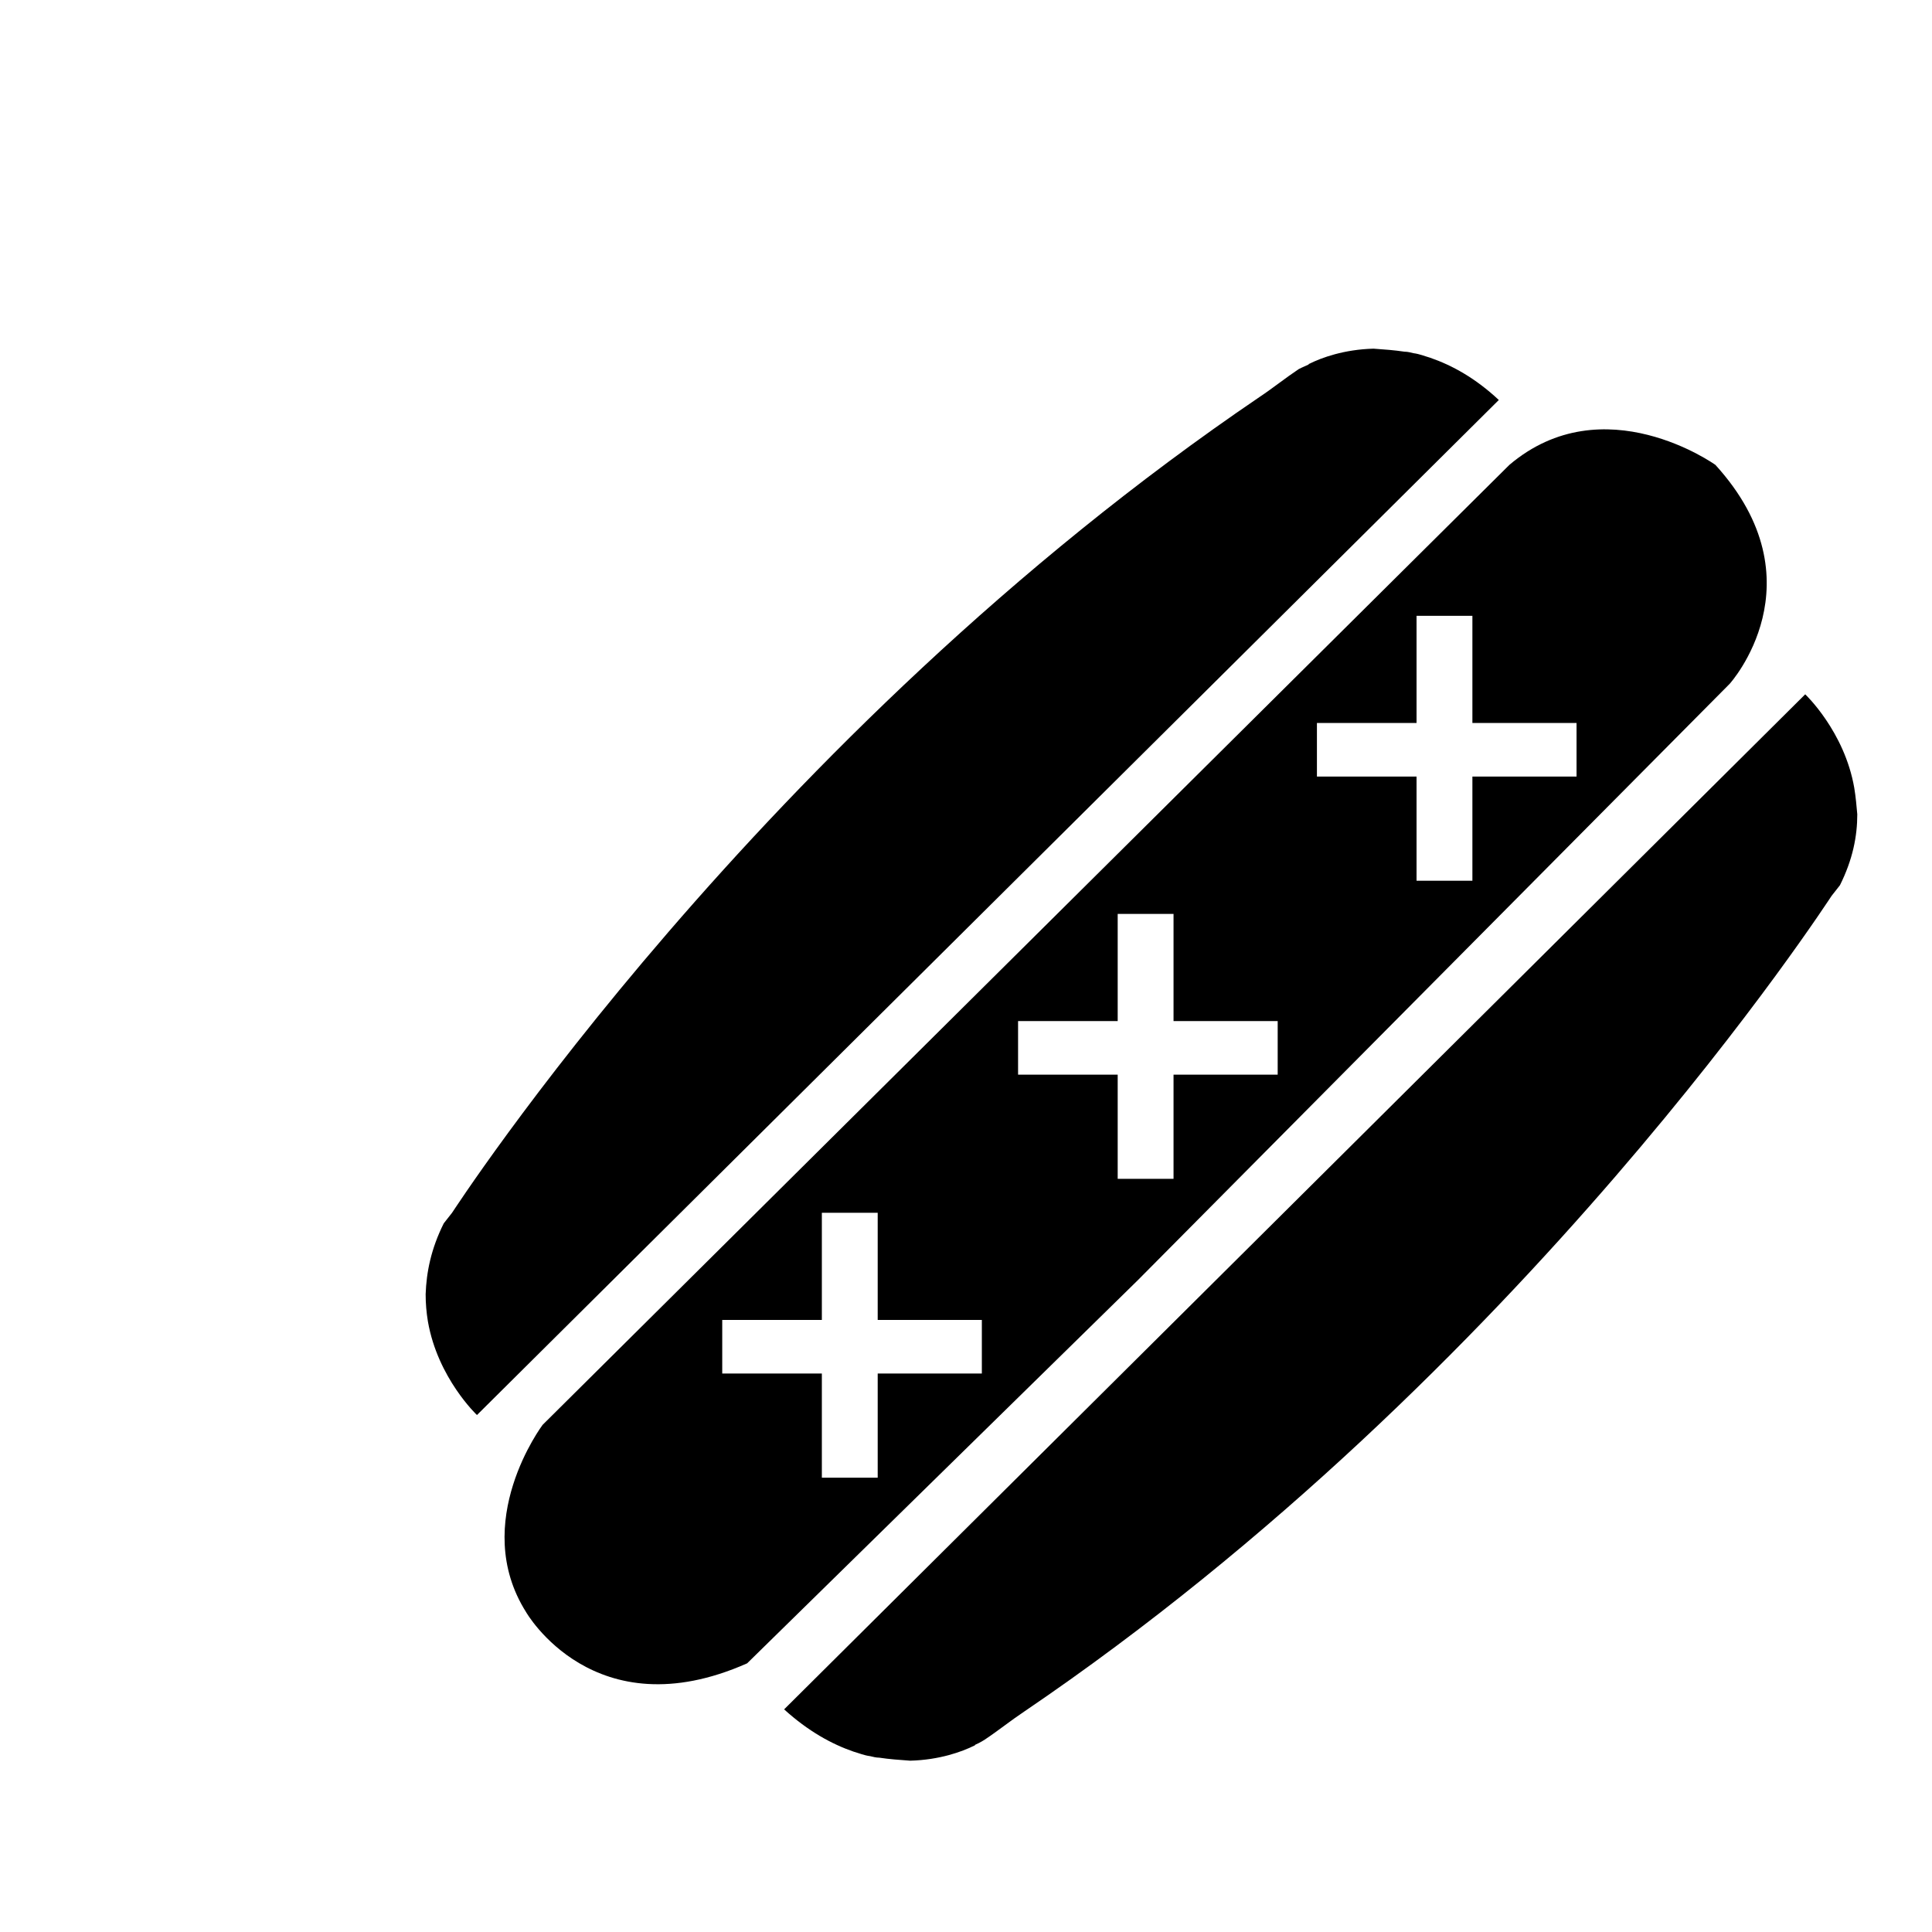
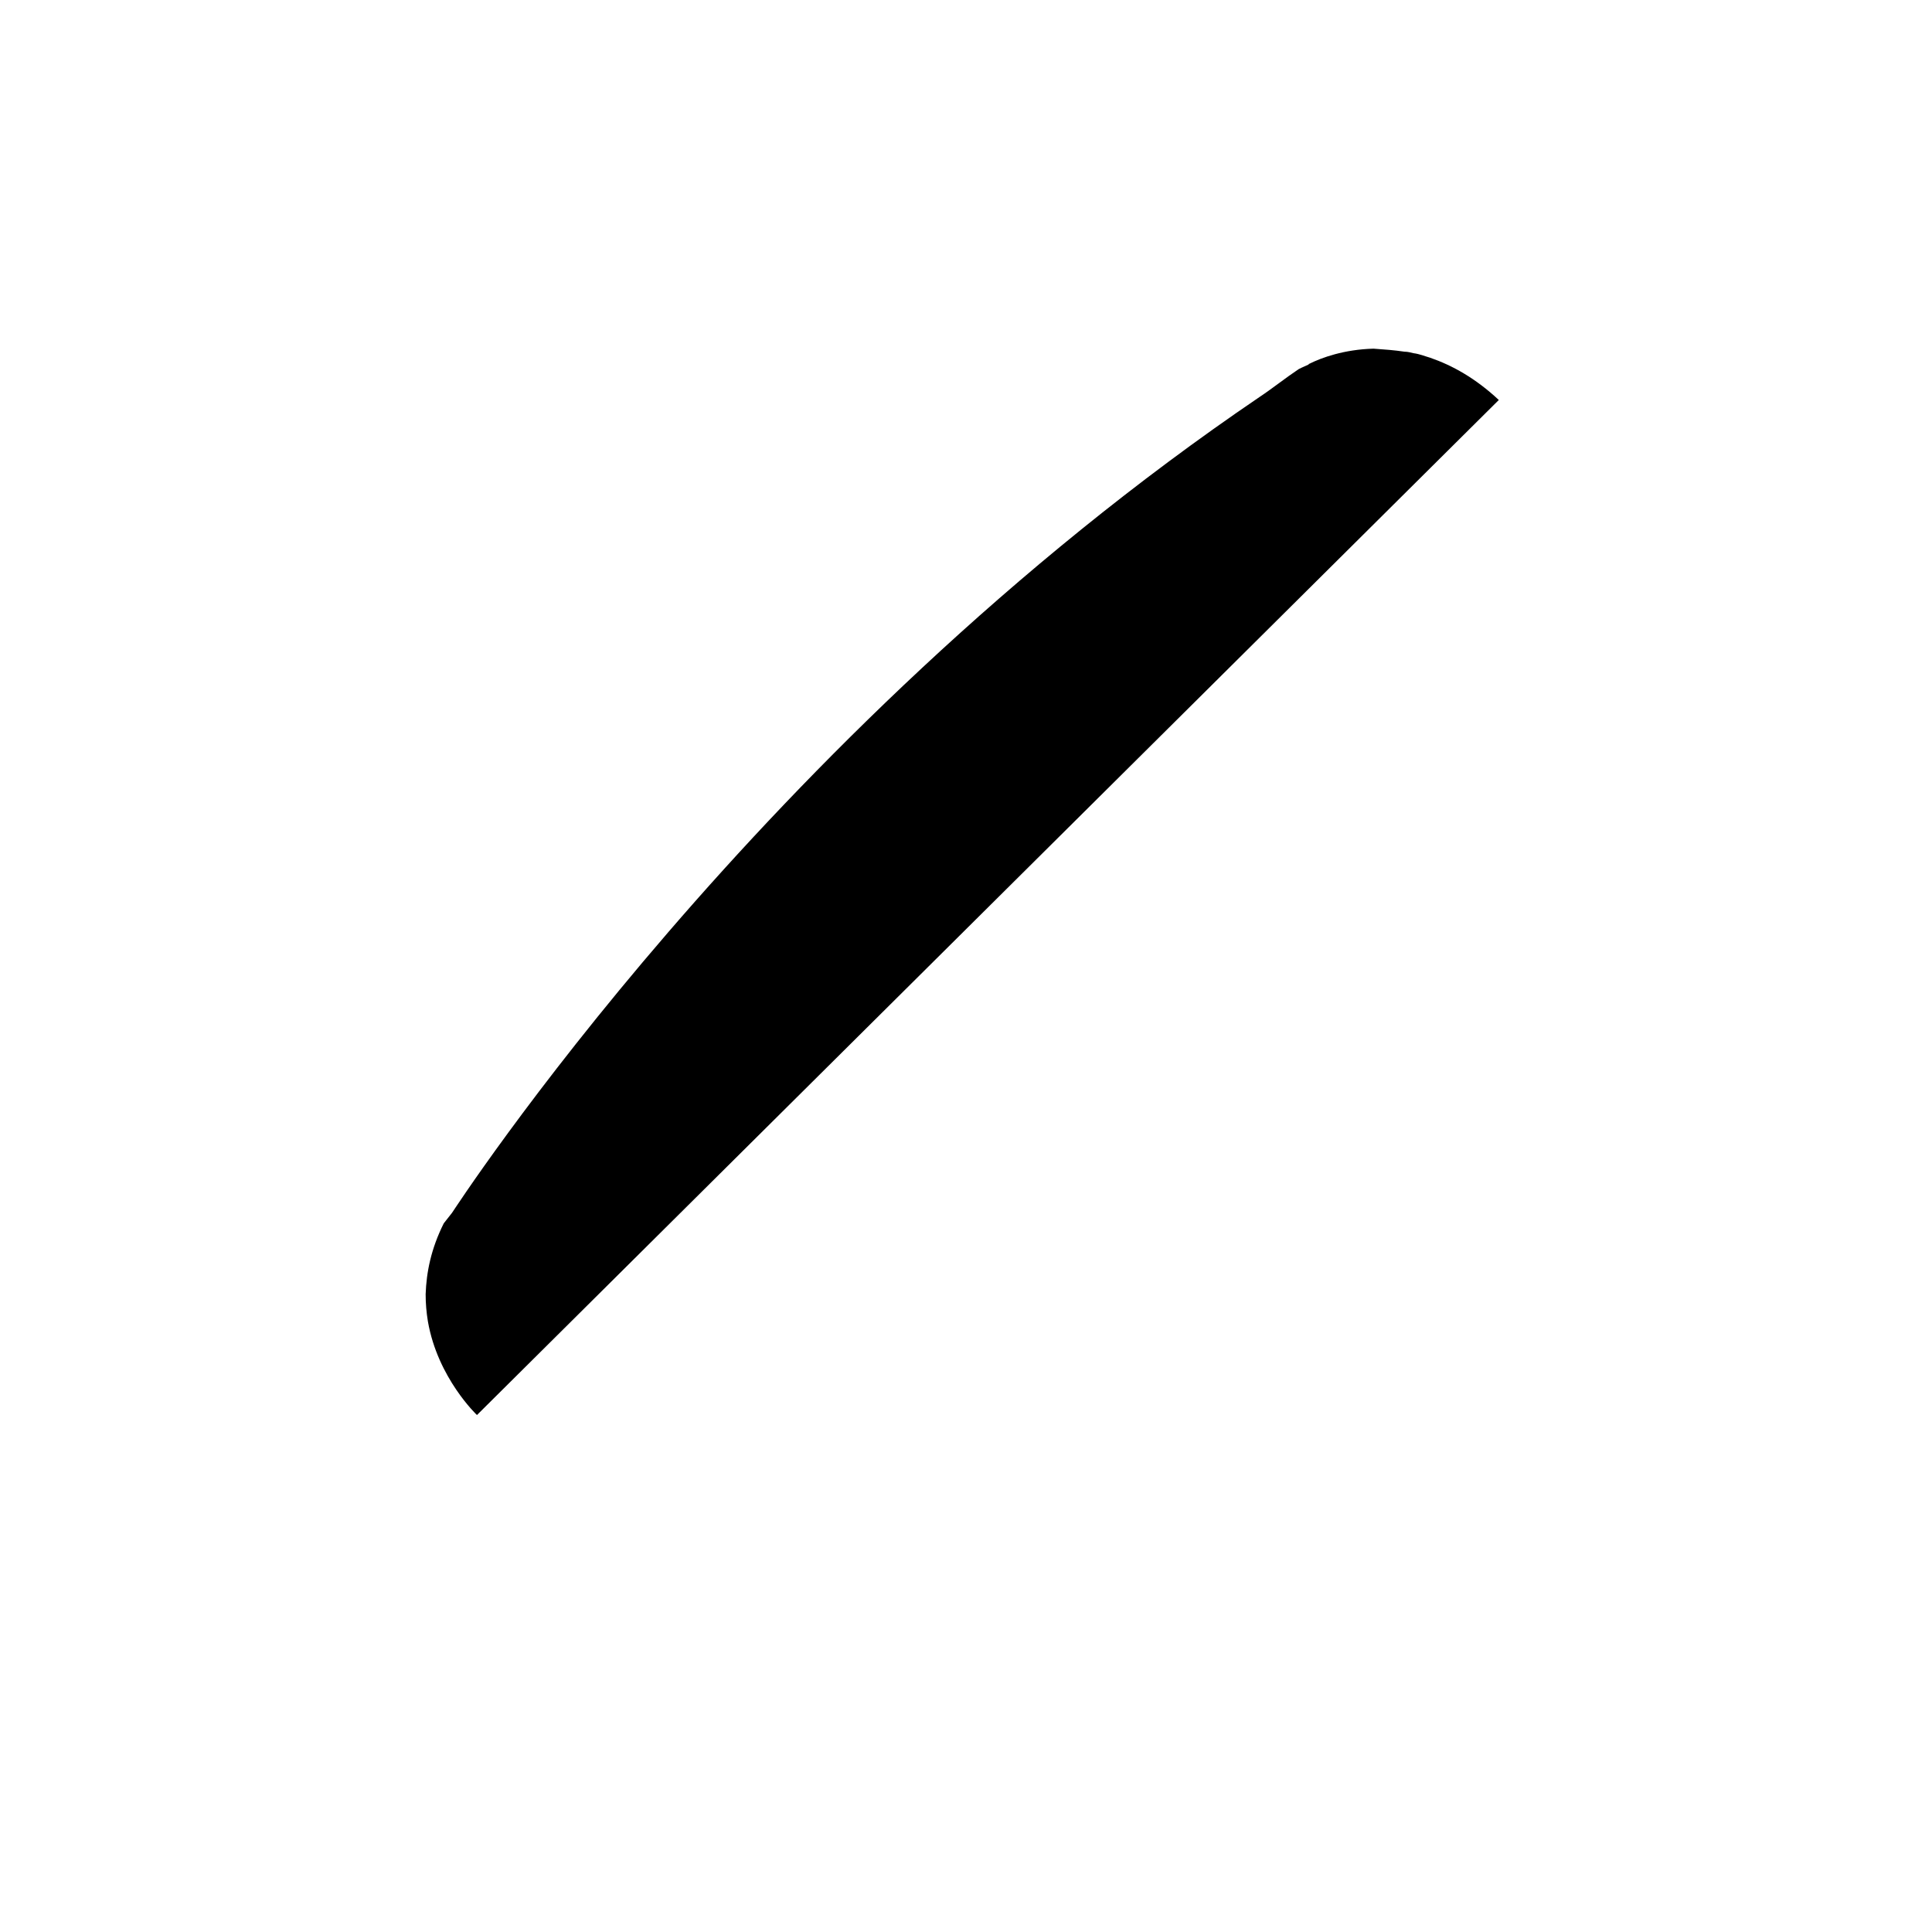
<svg xmlns="http://www.w3.org/2000/svg" version="1.1" x="0px" y="0px" viewBox="0 0 256 256" enable-background="new 0 0 256 256" xml:space="preserve">
  <g>
    <g>
-       <path fill="#000000" d="M10.9,22.7L10.9,22.7H10l0,0l0,0l0,0H10.9L10.9,22.7z" />
-       <path fill="#000000" d="M229.2,90.6c0,0,12.2-13.5-1.9-29c0,0-14.8-10.6-27.3,0L71.9,188.8c0,0-9.7,12.9-2.2,24.8c0,0,9,15.8,29.3,6.8l51.8-50.8L229.2,90.6z M174.5,95.8h13.2V81.6h7.4v14.2h13.8v7.1h-13.8v13.8h-7.4v-13.8h-13.2V95.8z M130.1,182h-13.8v13.8h-7.4V182H95.7v-7.1h13.2v-14.2h7.4v14.2h13.8L130.1,182L130.1,182z M134.9,142.4v-7.1h13.2v-14.2h7.4v14.2h13.8v7.1h-13.8v13.8h-7.4v-13.8H134.9L134.9,142.4z" />
      <path fill="#000000" d="M189.5,47.4c-0.7-0.2-1.4-0.5-2.2-0.6c-0.4-0.1-0.8-0.2-1.2-0.2c-1.3-0.2-2.7-0.3-4.1-0.4c-3.9,0.1-6.9,1.2-8.5,2v0c0,0-0.1,0-0.1,0.1c-0.7,0.3-1.3,0.6-1.3,0.6c-1.8,1.2-3.4,2.5-5.2,3.7c-66.3,45-106.9,108-107,108.1l-1.1,1.4c-1.7,3.4-2.3,6.5-2.4,9.4c0,1.2,0.1,2.4,0.3,3.6c1.3,7.5,6.5,12.4,6.5,12.4L198.6,53C195.5,50.1,192.4,48.4,189.5,47.4z" />
-       <path fill="#000000" d="M245.7,104.4c-1.3-7.5-6.5-12.4-6.5-12.4L103.9,226.5c3.2,2.9,6.3,4.6,9.2,5.6c0.7,0.2,1.4,0.5,2.2,0.6c0.4,0.1,0.8,0.2,1.2,0.2c1.3,0.2,2.7,0.3,4.1,0.4c3.9-0.1,6.9-1.2,8.5-2v0c0,0,0.1,0,0.1-0.1c0.7-0.3,1.3-0.7,1.3-0.7c1.8-1.2,3.4-2.5,5.2-3.7c66.3-45,106.9-108,107-108.1l1.1-1.4c1.7-3.4,2.3-6.5,2.3-9.4C246,106.8,245.9,105.6,245.7,104.4z" />
    </g>
  </g>
</svg>